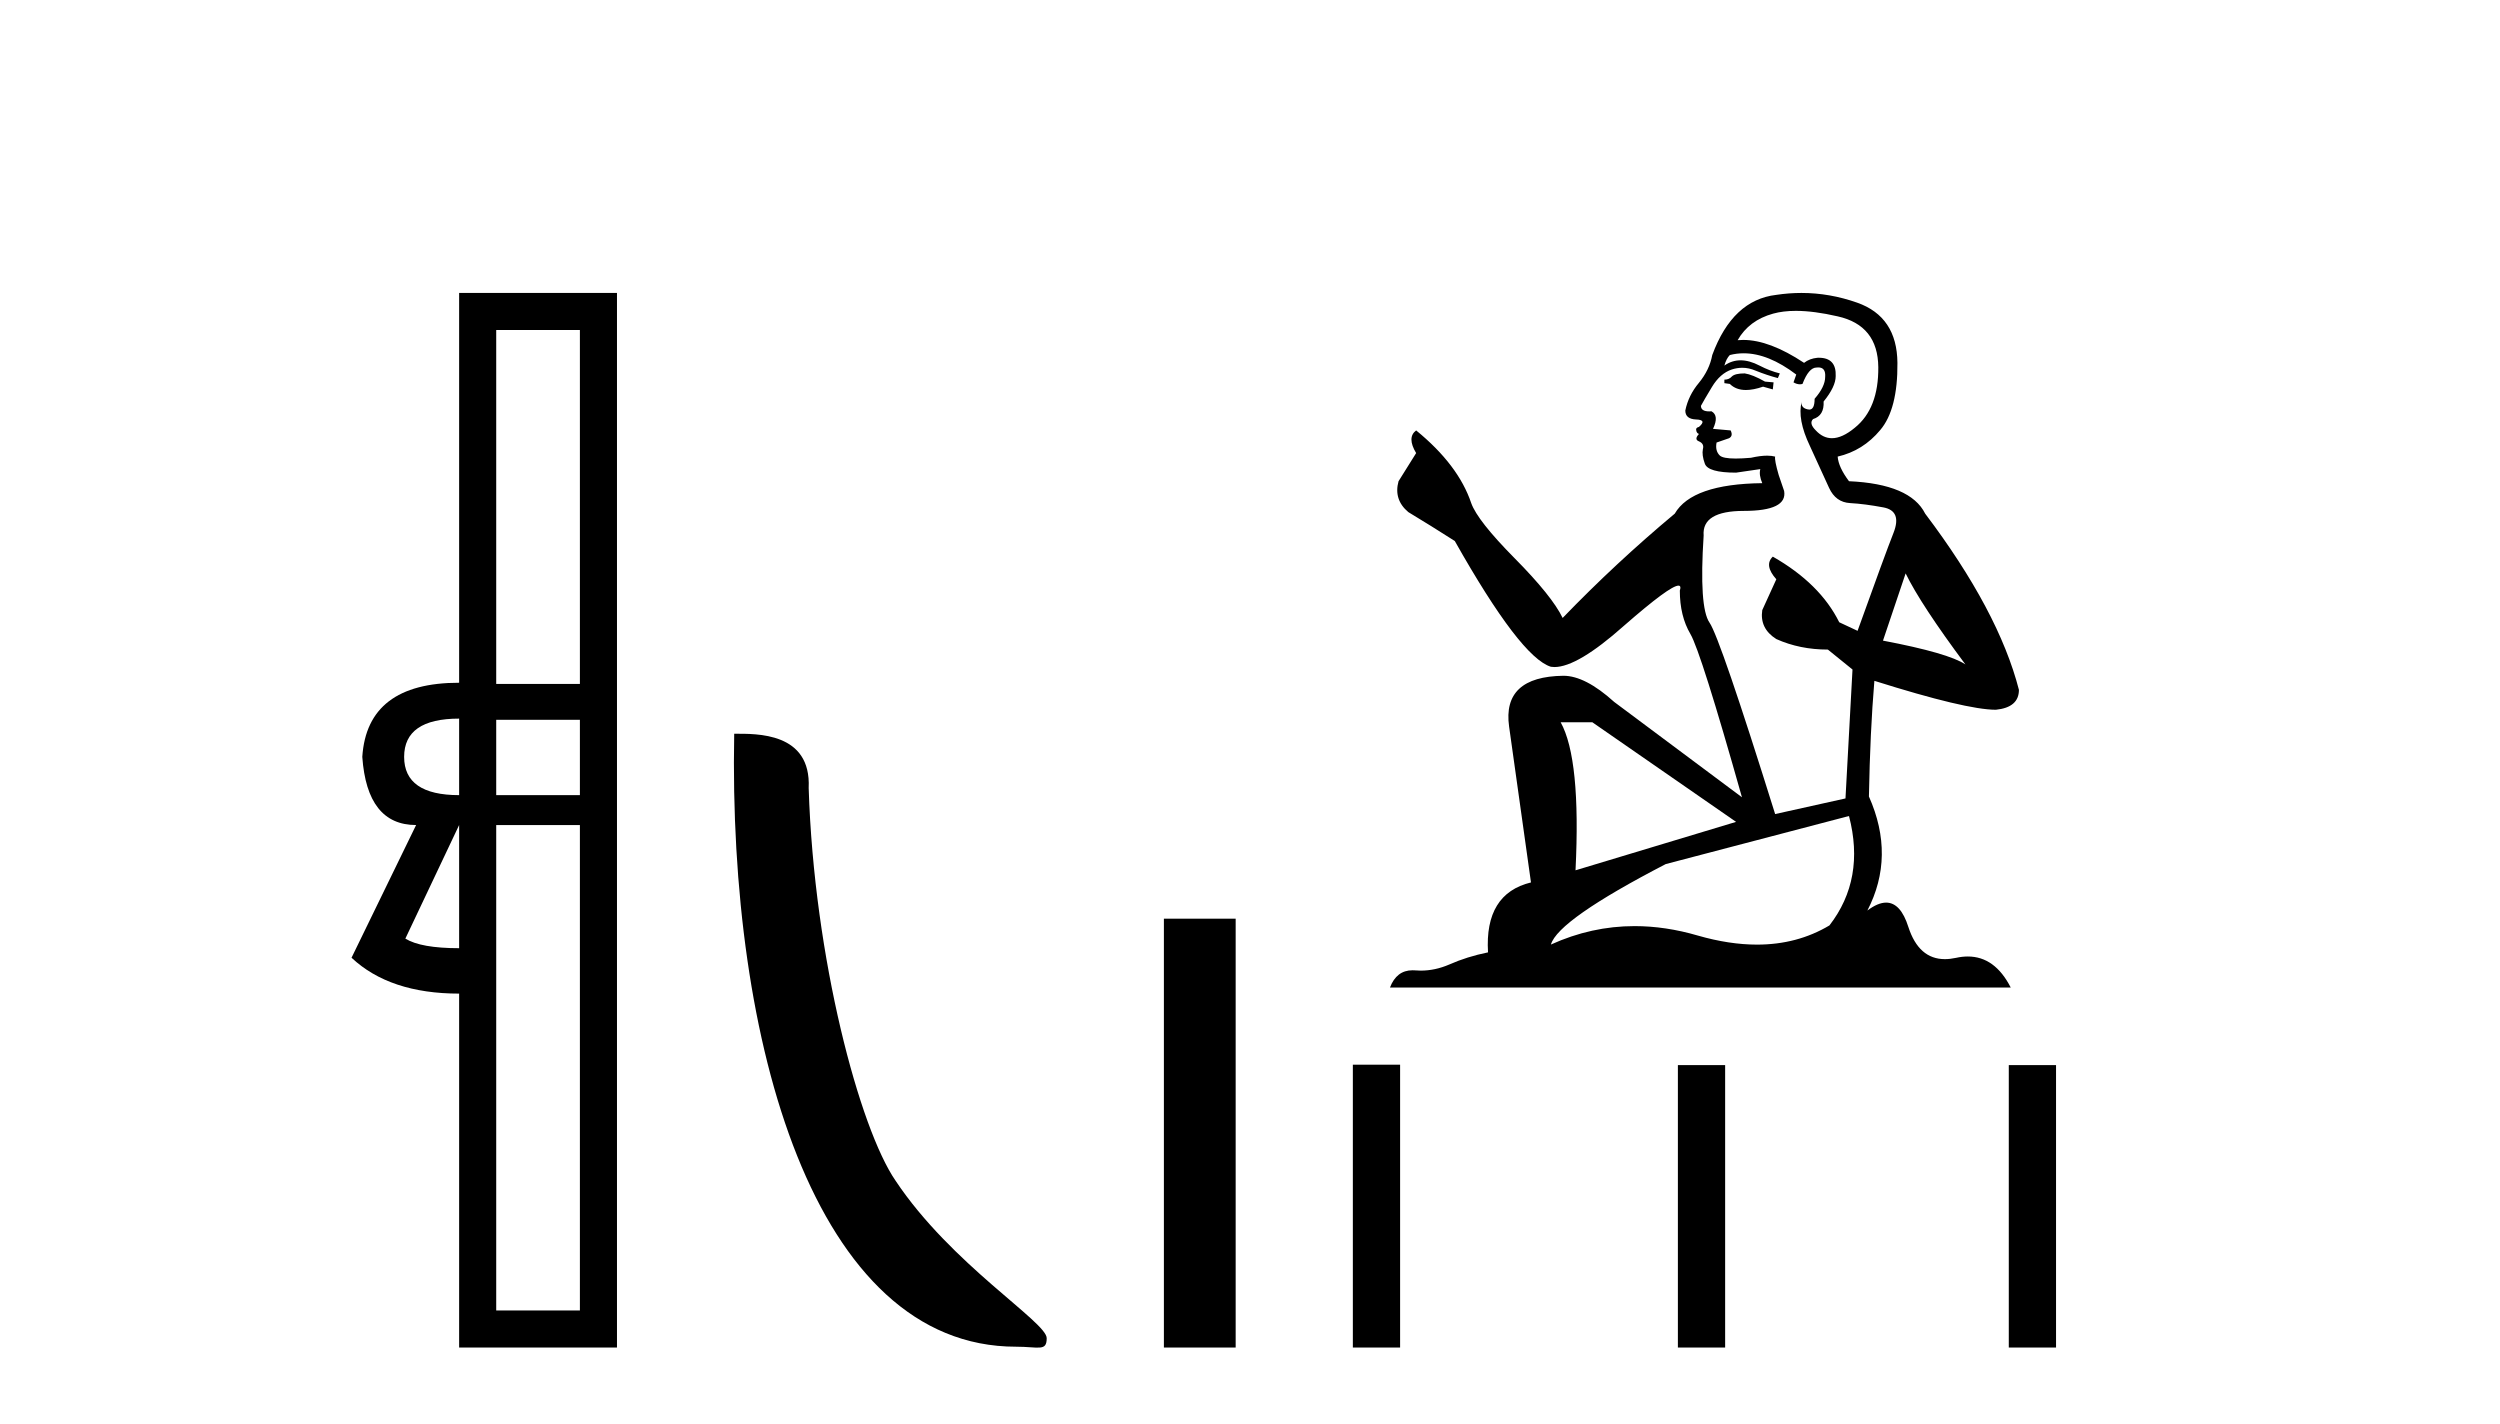
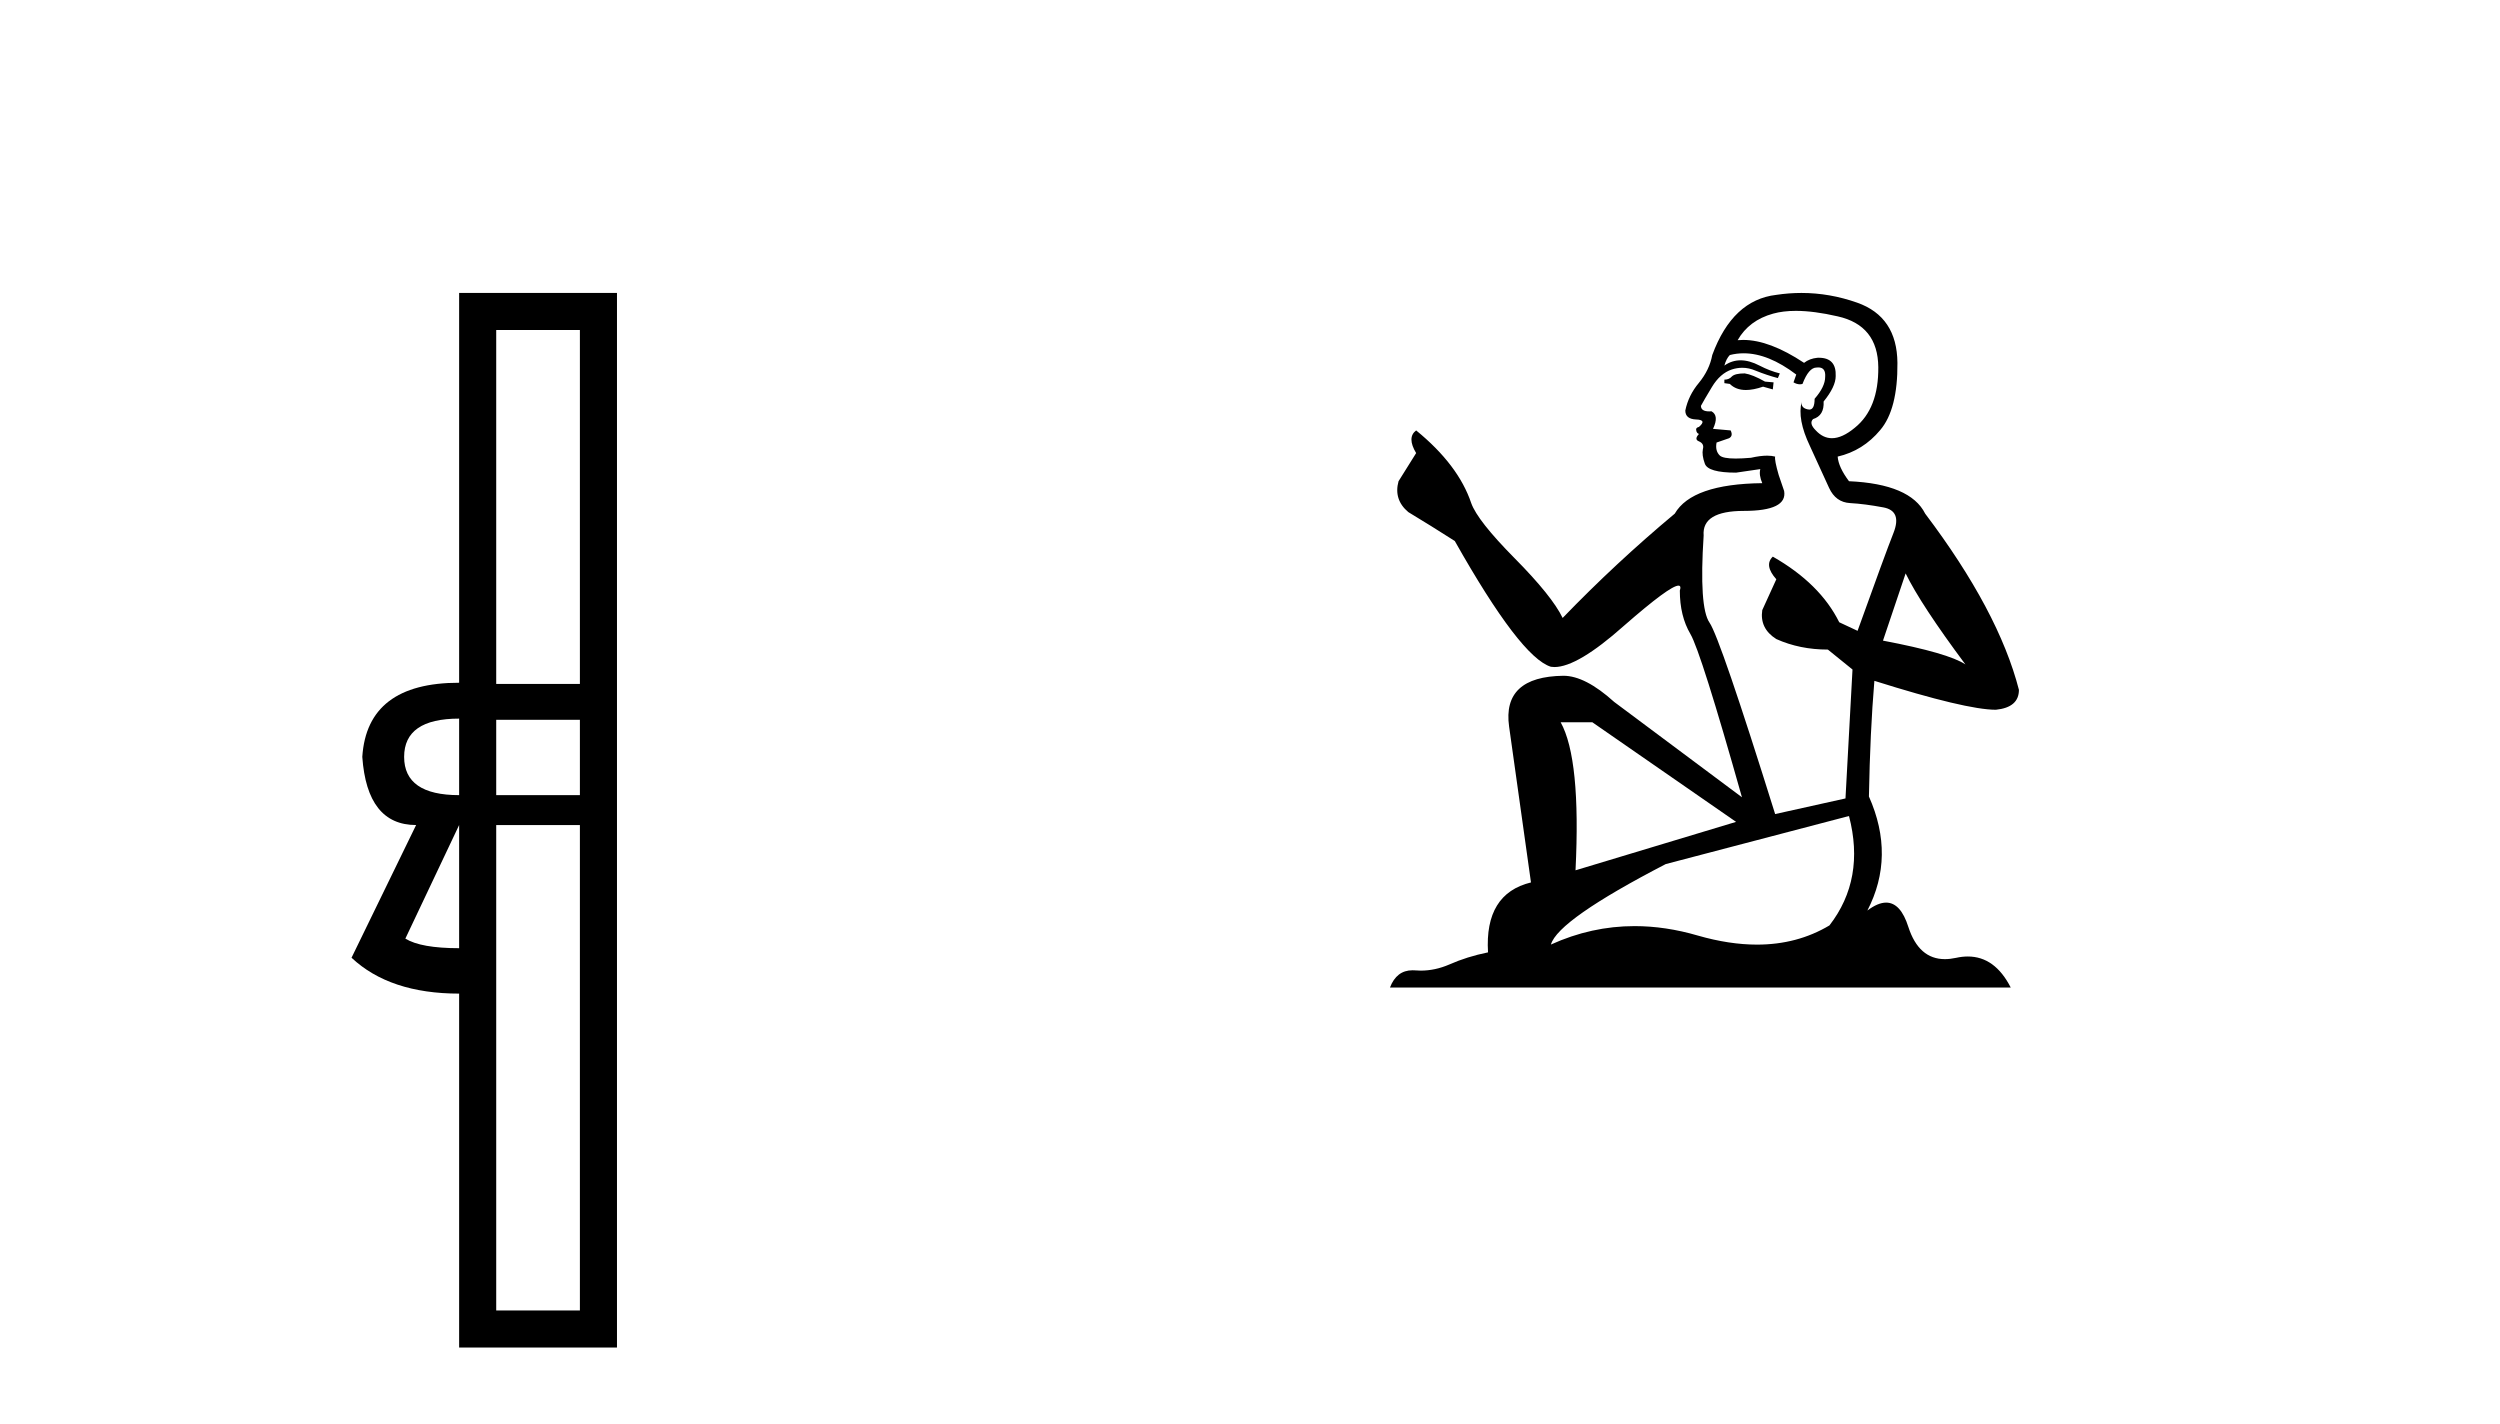
<svg xmlns="http://www.w3.org/2000/svg" width="72.0" height="41.0">
  <path d="M 16.701 9.504 L 16.701 19.697 L 14.291 19.697 L 14.291 9.504 ZM 13.223 20.696 L 13.223 22.9 Q 11.639 22.9 11.639 21.798 Q 11.639 20.696 13.223 20.696 ZM 16.701 20.73 L 16.701 22.9 L 14.291 22.9 L 14.291 20.73 ZM 13.223 23.761 L 13.223 27.308 Q 12.121 27.308 11.674 27.032 L 13.223 23.761 ZM 16.701 23.761 L 16.701 37.742 L 14.291 37.742 L 14.291 23.761 ZM 13.223 8.437 L 13.223 19.663 Q 10.572 19.663 10.434 21.798 Q 10.572 23.761 11.984 23.761 L 10.124 27.583 Q 11.226 28.616 13.223 28.616 L 13.223 38.809 L 17.769 38.809 L 17.769 8.437 Z" style="fill:#000000;stroke:none" />
-   <path d="M 29.261 38.785 C 29.915 38.785 30.146 38.932 30.145 38.539 C 30.145 38.071 27.399 36.418 25.792 34.004 C 24.76 32.504 23.443 27.607 23.29 22.695 C 23.367 21.083 21.785 21.132 21.145 21.132 C 20.974 30.016 23.448 38.785 29.261 38.785 Z" style="fill:#000000;stroke:none" />
-   <path d="M 33.52 26.458 L 33.52 38.809 L 35.587 38.809 L 35.587 26.458 Z" style="fill:#000000;stroke:none" />
  <path d="M 50.247 10.754 Q 49.966 10.754 49.876 10.844 Q 49.797 10.934 49.662 10.934 L 49.662 11.035 L 49.819 11.057 Q 49.994 11.232 50.283 11.232 Q 50.498 11.232 50.776 11.136 L 51.057 11.215 L 51.079 11.012 L 50.832 10.99 Q 50.472 10.787 50.247 10.754 ZM 51.721 8.953 Q 52.24 8.953 52.925 9.111 Q 54.084 9.37 54.095 10.574 Q 54.106 11.766 53.42 12.318 Q 53.057 12.62 52.759 12.62 Q 52.503 12.62 52.295 12.396 Q 52.092 12.194 52.216 12.07 Q 52.542 11.969 52.52 11.564 Q 52.868 11.136 52.868 10.832 Q 52.89 10.303 52.382 10.303 Q 52.361 10.303 52.34 10.304 Q 52.115 10.326 51.957 10.45 Q 50.962 9.79 50.205 9.79 Q 50.123 9.79 50.044 9.797 L 50.044 9.797 Q 50.371 9.224 51.068 9.032 Q 51.353 8.953 51.721 8.953 ZM 54.882 16.514 Q 55.321 17.414 56.604 19.136 Q 56.12 18.81 54.23 18.45 L 54.882 16.514 ZM 50.217 10.175 Q 50.927 10.175 51.732 10.787 L 51.653 11.012 Q 51.748 11.068 51.837 11.068 Q 51.875 11.068 51.912 11.057 Q 52.092 10.585 52.317 10.585 Q 52.344 10.582 52.368 10.582 Q 52.585 10.582 52.565 10.855 Q 52.565 11.136 52.261 11.485 Q 52.261 11.796 52.109 11.796 Q 52.086 11.796 52.058 11.789 Q 51.856 11.744 51.89 11.564 L 51.89 11.564 Q 51.755 12.07 52.126 12.846 Q 52.486 13.634 52.677 14.05 Q 52.868 14.467 53.285 14.489 Q 53.701 14.512 54.241 14.613 Q 54.781 14.714 54.534 15.344 Q 54.286 15.974 53.498 18.168 L 52.97 17.921 Q 52.418 16.807 51.057 16.031 L 51.057 16.031 Q 50.798 16.278 51.158 16.683 L 50.753 17.572 Q 50.674 18.101 51.158 18.405 Q 51.833 18.708 52.643 18.708 L 53.352 19.282 L 53.15 22.995 L 51.124 23.445 Q 49.538 18.371 49.234 17.932 Q 48.93 17.493 49.065 15.423 Q 49.009 14.714 50.224 14.714 Q 51.484 14.714 51.383 14.14 L 51.226 13.679 Q 51.102 13.251 51.124 13.15 Q 51.025 13.123 50.894 13.123 Q 50.697 13.123 50.427 13.184 Q 50.172 13.206 49.987 13.206 Q 49.617 13.206 49.527 13.116 Q 49.392 12.981 49.437 12.745 L 49.797 12.621 Q 49.921 12.554 49.842 12.396 L 49.335 12.351 Q 49.516 11.969 49.29 11.845 Q 49.257 11.848 49.227 11.848 Q 48.987 11.848 48.987 11.688 Q 49.065 11.541 49.302 11.148 Q 49.538 10.754 49.876 10.641 Q 50.027 10.592 50.177 10.592 Q 50.371 10.592 50.562 10.675 Q 50.899 10.81 51.203 10.889 L 51.259 10.754 Q 50.978 10.686 50.674 10.529 Q 50.382 10.377 50.129 10.377 Q 49.876 10.377 49.662 10.529 Q 49.718 10.326 49.819 10.225 Q 50.014 10.175 50.217 10.175 ZM 45.859 20.801 L 49.999 23.67 L 45.375 25.065 Q 45.533 21.859 44.947 20.801 ZM 53.251 23.501 Q 53.723 25.313 52.688 26.652 Q 51.761 27.205 50.601 27.205 Q 49.804 27.205 48.897 26.944 Q 47.967 26.672 47.077 26.672 Q 45.833 26.672 44.666 27.203 Q 44.869 26.494 47.974 24.885 L 53.251 23.501 ZM 51.882 8.437 Q 51.522 8.437 51.158 8.492 Q 49.898 8.638 49.313 10.225 Q 49.234 10.652 48.93 11.024 Q 48.627 11.384 48.537 11.823 Q 48.537 12.07 48.852 12.081 Q 49.167 12.093 48.93 12.295 Q 48.829 12.318 48.852 12.396 Q 48.863 12.475 48.93 12.498 Q 48.784 12.655 48.93 12.711 Q 49.088 12.779 49.043 12.936 Q 49.009 13.105 49.099 13.353 Q 49.189 13.612 49.999 13.612 L 50.697 13.51 L 50.697 13.51 Q 50.652 13.679 50.753 13.915 Q 48.728 13.938 48.233 14.793 Q 46.534 16.211 45.004 17.797 Q 44.7 17.167 43.62 16.076 Q 42.551 14.995 42.371 14.489 Q 42 13.387 40.785 12.396 Q 40.514 12.599 40.785 13.049 L 40.278 13.859 Q 40.132 14.388 40.559 14.748 Q 41.212 15.142 41.898 15.581 Q 43.789 18.933 44.666 19.203 Q 44.715 19.211 44.768 19.211 Q 45.435 19.211 46.77 18.022 Q 48.093 16.866 48.339 16.866 Q 48.426 16.866 48.379 17.009 Q 48.379 17.741 48.683 18.258 Q 48.987 18.776 50.168 22.961 L 46.489 20.216 Q 45.656 19.462 45.026 19.462 Q 43.26 19.485 43.462 20.925 L 44.092 25.414 Q 42.753 25.74 42.855 27.428 Q 42.247 27.552 41.741 27.777 Q 41.332 27.954 40.915 27.954 Q 40.828 27.954 40.74 27.946 Q 40.709 27.944 40.68 27.944 Q 40.221 27.944 40.031 28.441 L 57.909 28.441 Q 57.453 27.547 56.673 27.547 Q 56.51 27.547 56.334 27.586 Q 56.164 27.623 56.012 27.623 Q 55.261 27.623 54.961 26.697 Q 54.739 25.995 54.321 25.995 Q 54.083 25.995 53.78 26.224 Q 54.59 24.66 53.825 22.939 Q 53.859 21.071 53.982 19.608 Q 56.626 20.441 57.481 20.441 Q 58.145 20.374 58.145 19.867 Q 57.56 17.594 55.445 14.793 Q 55.017 13.938 53.251 13.859 Q 52.947 13.454 52.925 13.15 Q 53.656 12.981 54.151 12.385 Q 54.657 11.789 54.646 10.45 Q 54.635 9.122 53.487 8.717 Q 52.693 8.437 51.882 8.437 Z" style="fill:#000000;stroke:none" />
-   <path d="M 38.962 30.663 L 38.962 38.809 L 40.323 38.809 L 40.323 30.663 ZM 48.323 30.675 L 48.323 38.809 L 49.684 38.809 L 49.684 30.675 ZM 57.853 30.675 L 57.853 38.809 L 59.214 38.809 L 59.214 30.675 Z" style="fill:#000000;stroke:none" />
</svg>